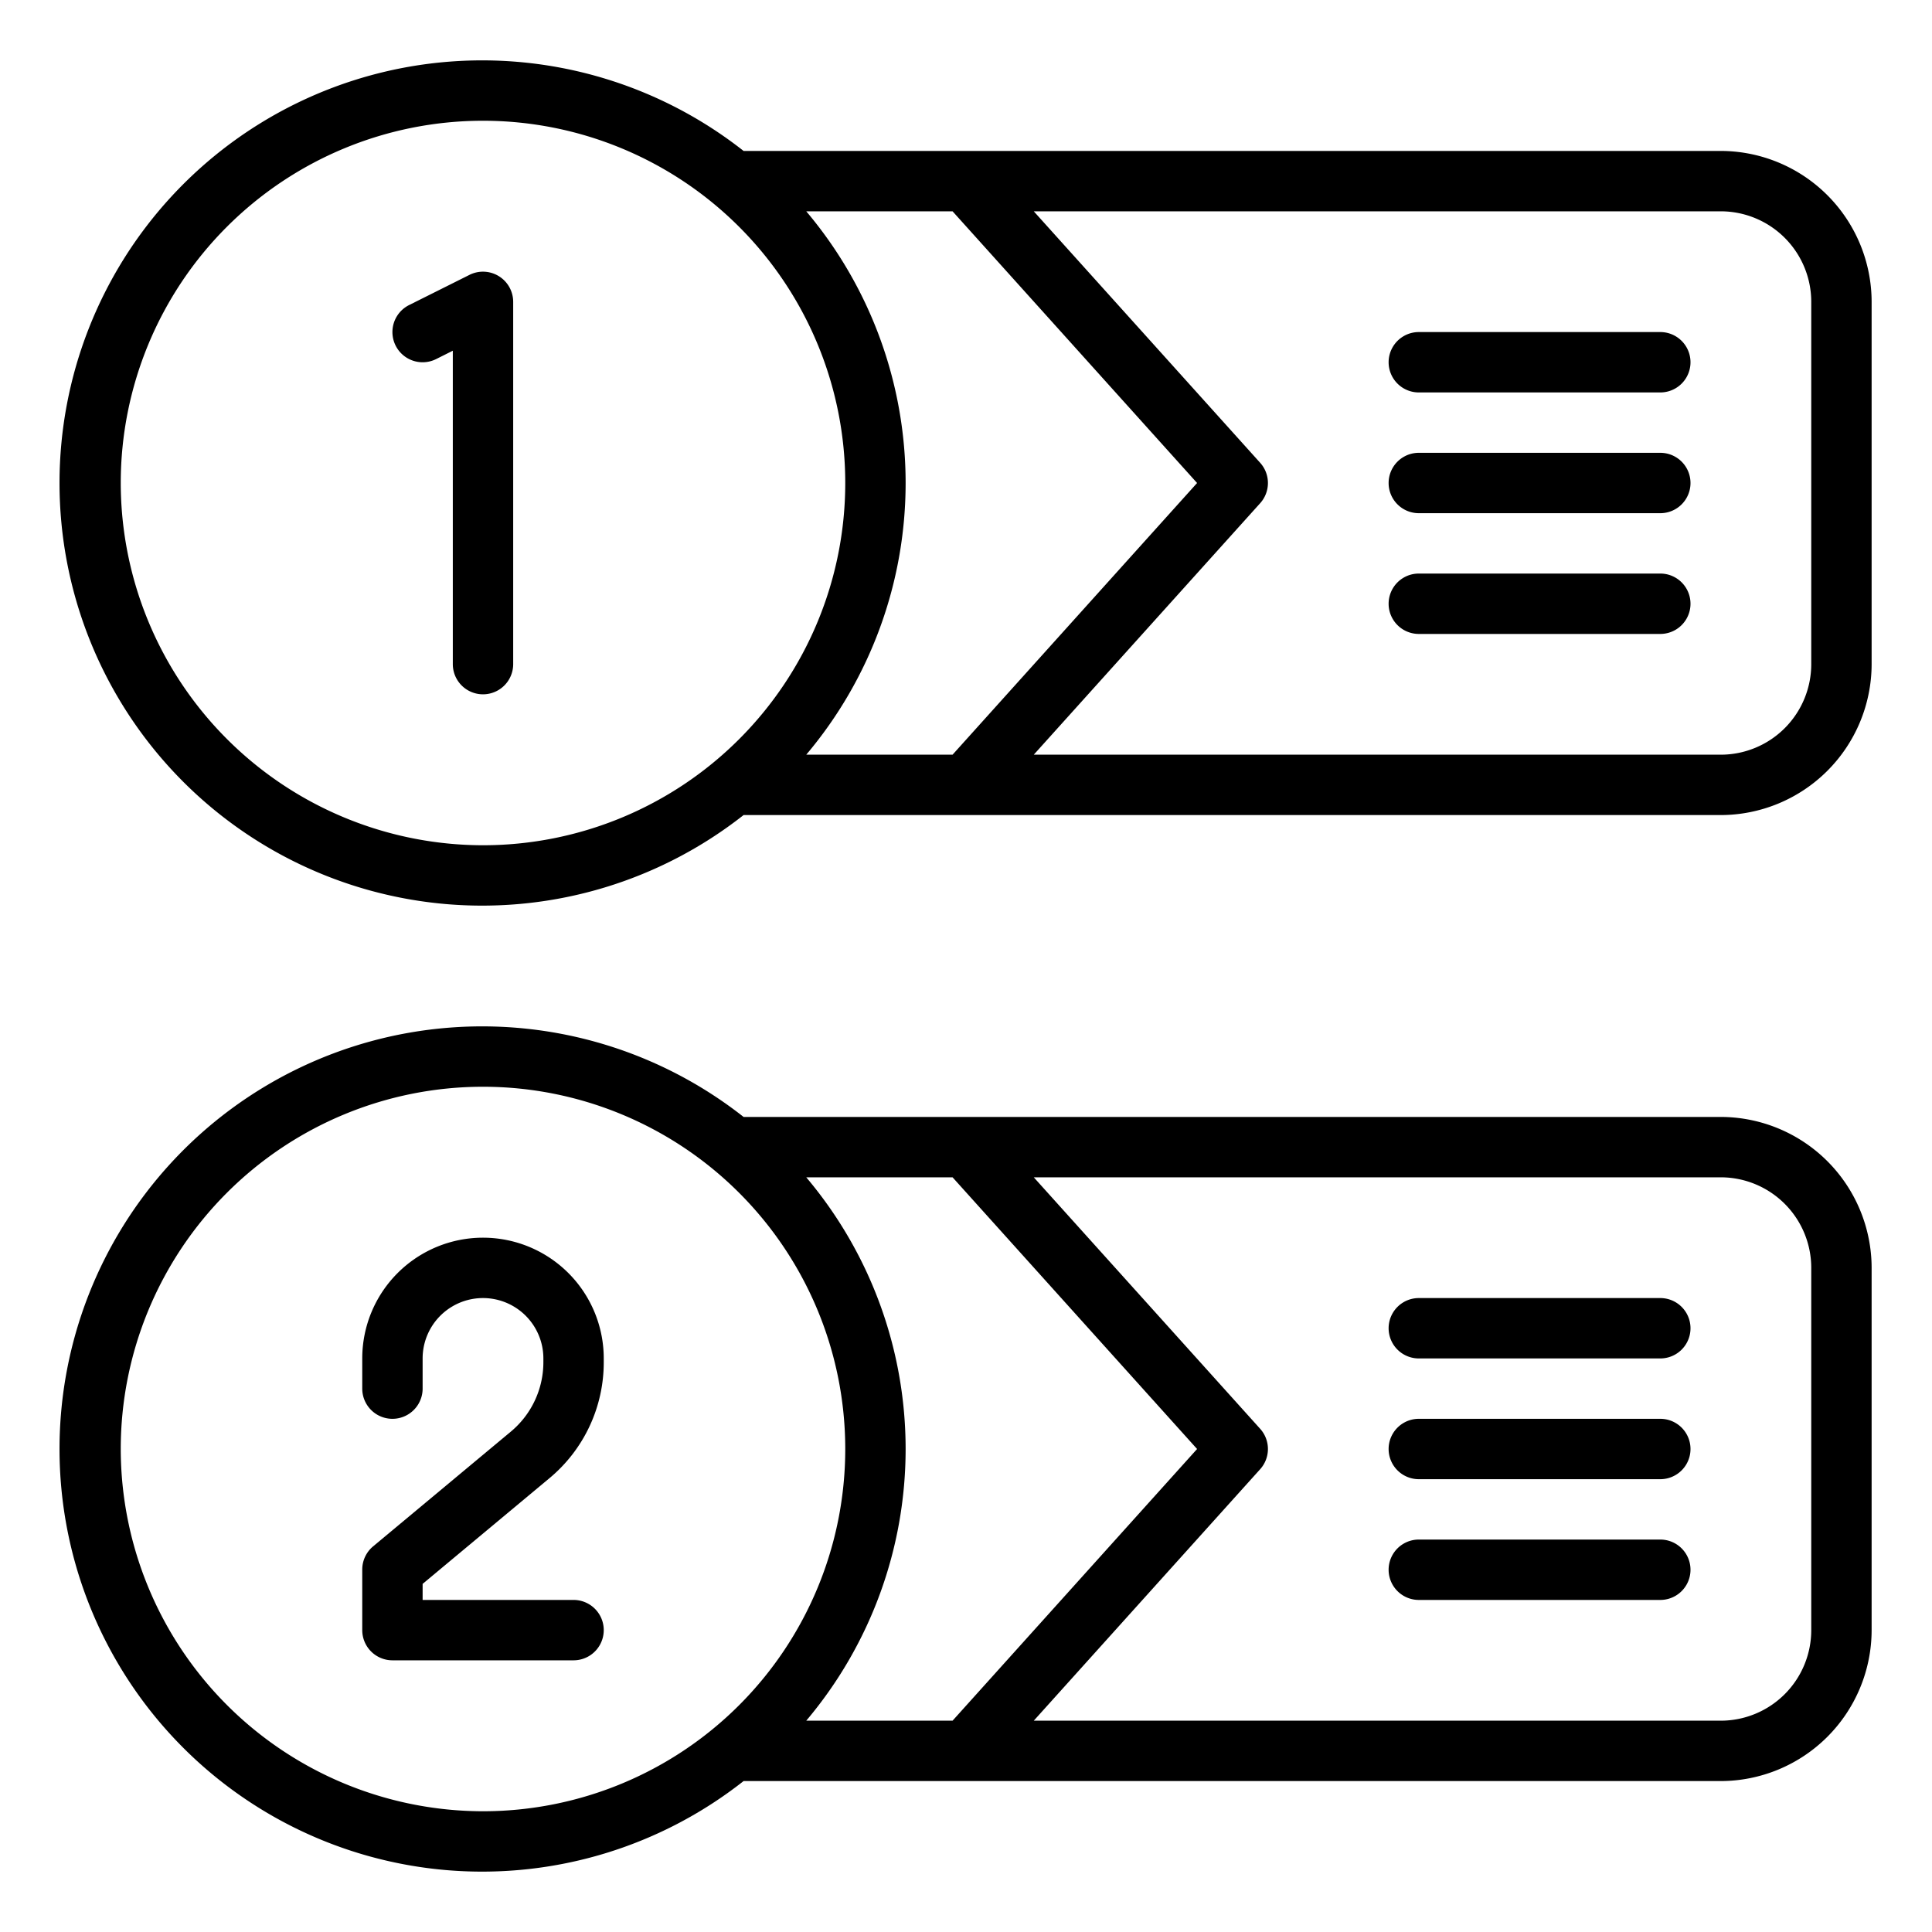
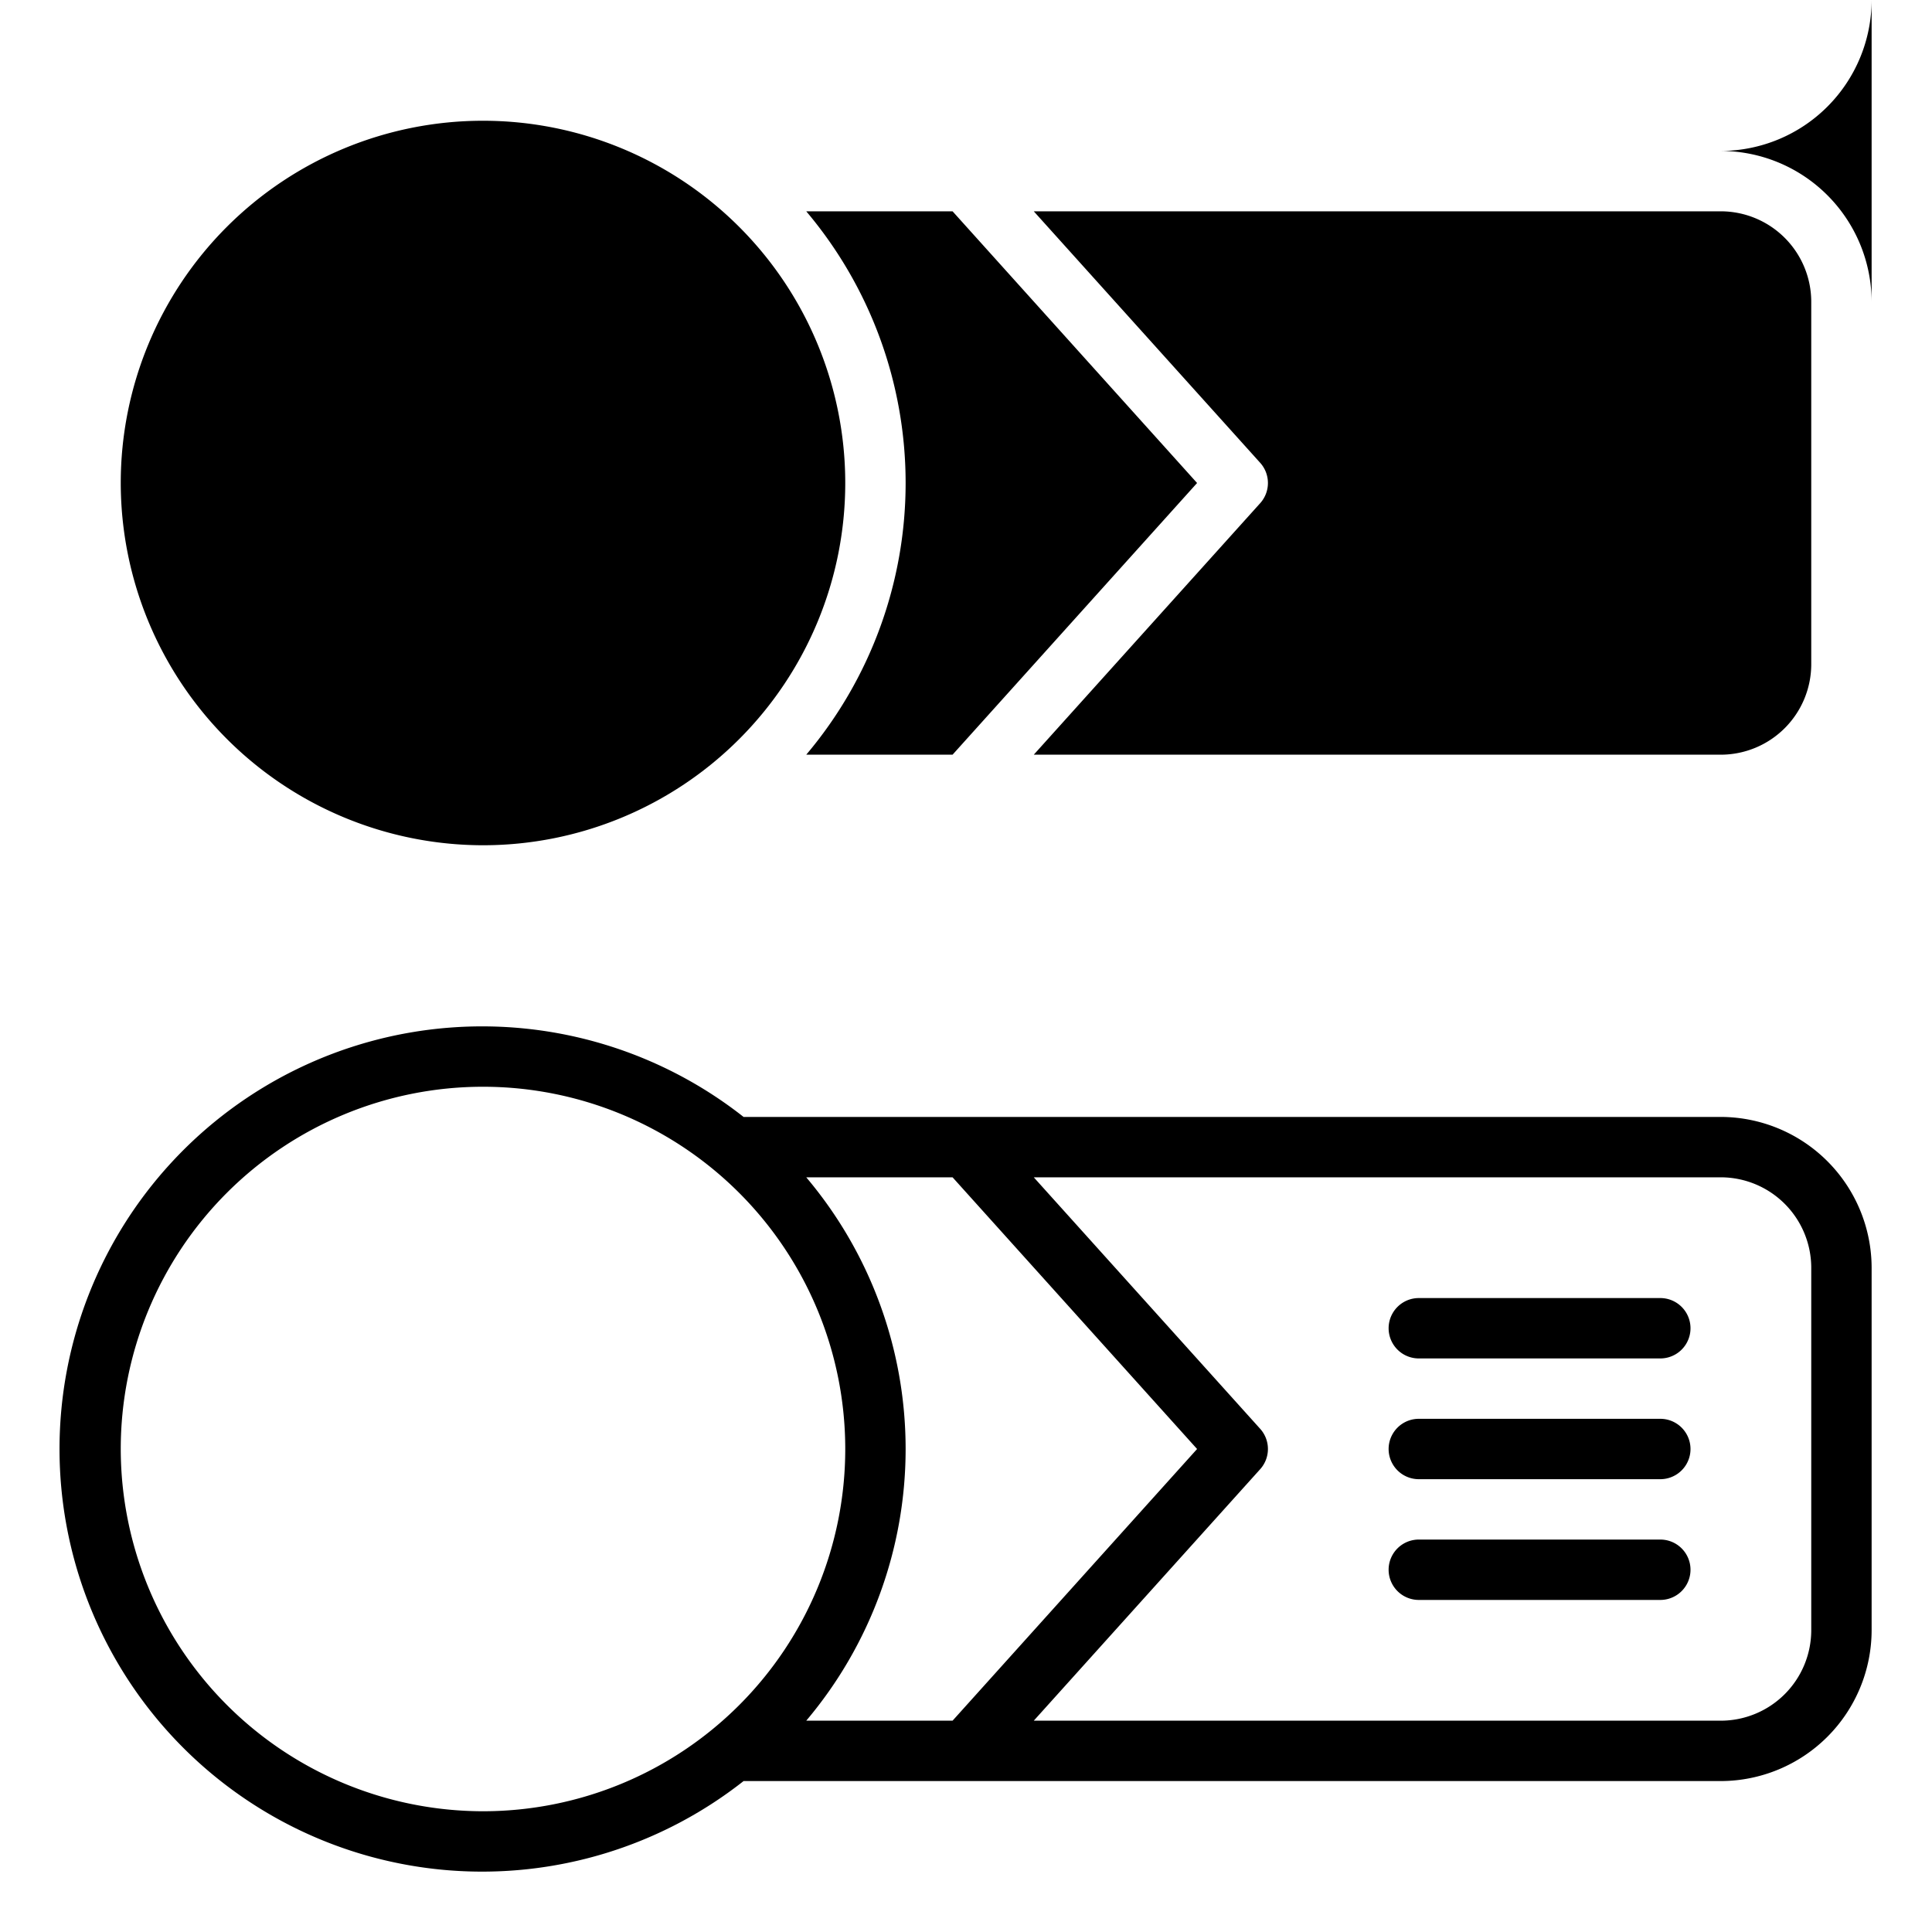
<svg xmlns="http://www.w3.org/2000/svg" viewBox="0 0 64 64" width="512" height="512">
  <g id="diagram-element-infographic-number-message">
-     <path d="M55,11H47a1,1,0,0,0,0,2h8a1,1,0,0,0,0-2Z" />
    <path d="M55,15H47a1,1,0,0,0,0,2h8a1,1,0,0,0,0-2Z" />
-     <path d="M55,19H47a1,1,0,0,0,0,2h8a1,1,0,0,0,0-2Z" />
-     <path d="M16.525,9.149a1,1,0,0,0-.972-.044l-2,1a1,1,0,0,0,.894,1.79L15,11.618V22a1,1,0,0,0,2,0V10A1,1,0,0,0,16.525,9.149Z" />
-     <path d="M57,5H24.632a14,14,0,1,0,0,22H57a5.006,5.006,0,0,0,5-5V10A5.006,5.006,0,0,0,57,5ZM26.708,25a13.949,13.949,0,0,0,0-18h4.847l8.1,9-8.1,9ZM4,16A12,12,0,1,1,16,28,12.013,12.013,0,0,1,4,16Zm56,6a3,3,0,0,1-3,3H34.245l7.5-8.331a1,1,0,0,0,0-1.338L34.245,7H57a3,3,0,0,1,3,3Z" />
-     <path d="M16,41a4,4,0,0,0-4,4v1a1,1,0,0,0,2,0V45a2,2,0,0,1,4,0v.126a2.992,2.992,0,0,1-1.08,2.3l-4.561,3.8A1,1,0,0,0,12,52v2a1,1,0,0,0,1,1h6a1,1,0,0,0,0-2H14v-.532l4.2-3.5A4.986,4.986,0,0,0,20,45.126V45A4,4,0,0,0,16,41Z" />
+     <path d="M57,5H24.632H57a5.006,5.006,0,0,0,5-5V10A5.006,5.006,0,0,0,57,5ZM26.708,25a13.949,13.949,0,0,0,0-18h4.847l8.1,9-8.1,9ZM4,16A12,12,0,1,1,16,28,12.013,12.013,0,0,1,4,16Zm56,6a3,3,0,0,1-3,3H34.245l7.5-8.331a1,1,0,0,0,0-1.338L34.245,7H57a3,3,0,0,1,3,3Z" />
    <path d="M57,37H24.632a14,14,0,1,0,0,22H57a5.006,5.006,0,0,0,5-5V42A5.006,5.006,0,0,0,57,37ZM26.708,57a13.949,13.949,0,0,0,0-18h4.847l8.1,9-8.1,9ZM4,48A12,12,0,1,1,16,60,12.013,12.013,0,0,1,4,48Zm56,6a3,3,0,0,1-3,3H34.245l7.5-8.331a1,1,0,0,0,0-1.338L34.245,39H57a3,3,0,0,1,3,3Z" />
    <path d="M55,43H47a1,1,0,0,0,0,2h8a1,1,0,0,0,0-2Z" />
    <path d="M55,47H47a1,1,0,0,0,0,2h8a1,1,0,0,0,0-2Z" />
    <path d="M55,51H47a1,1,0,0,0,0,2h8a1,1,0,0,0,0-2Z" />
  </g>
</svg>